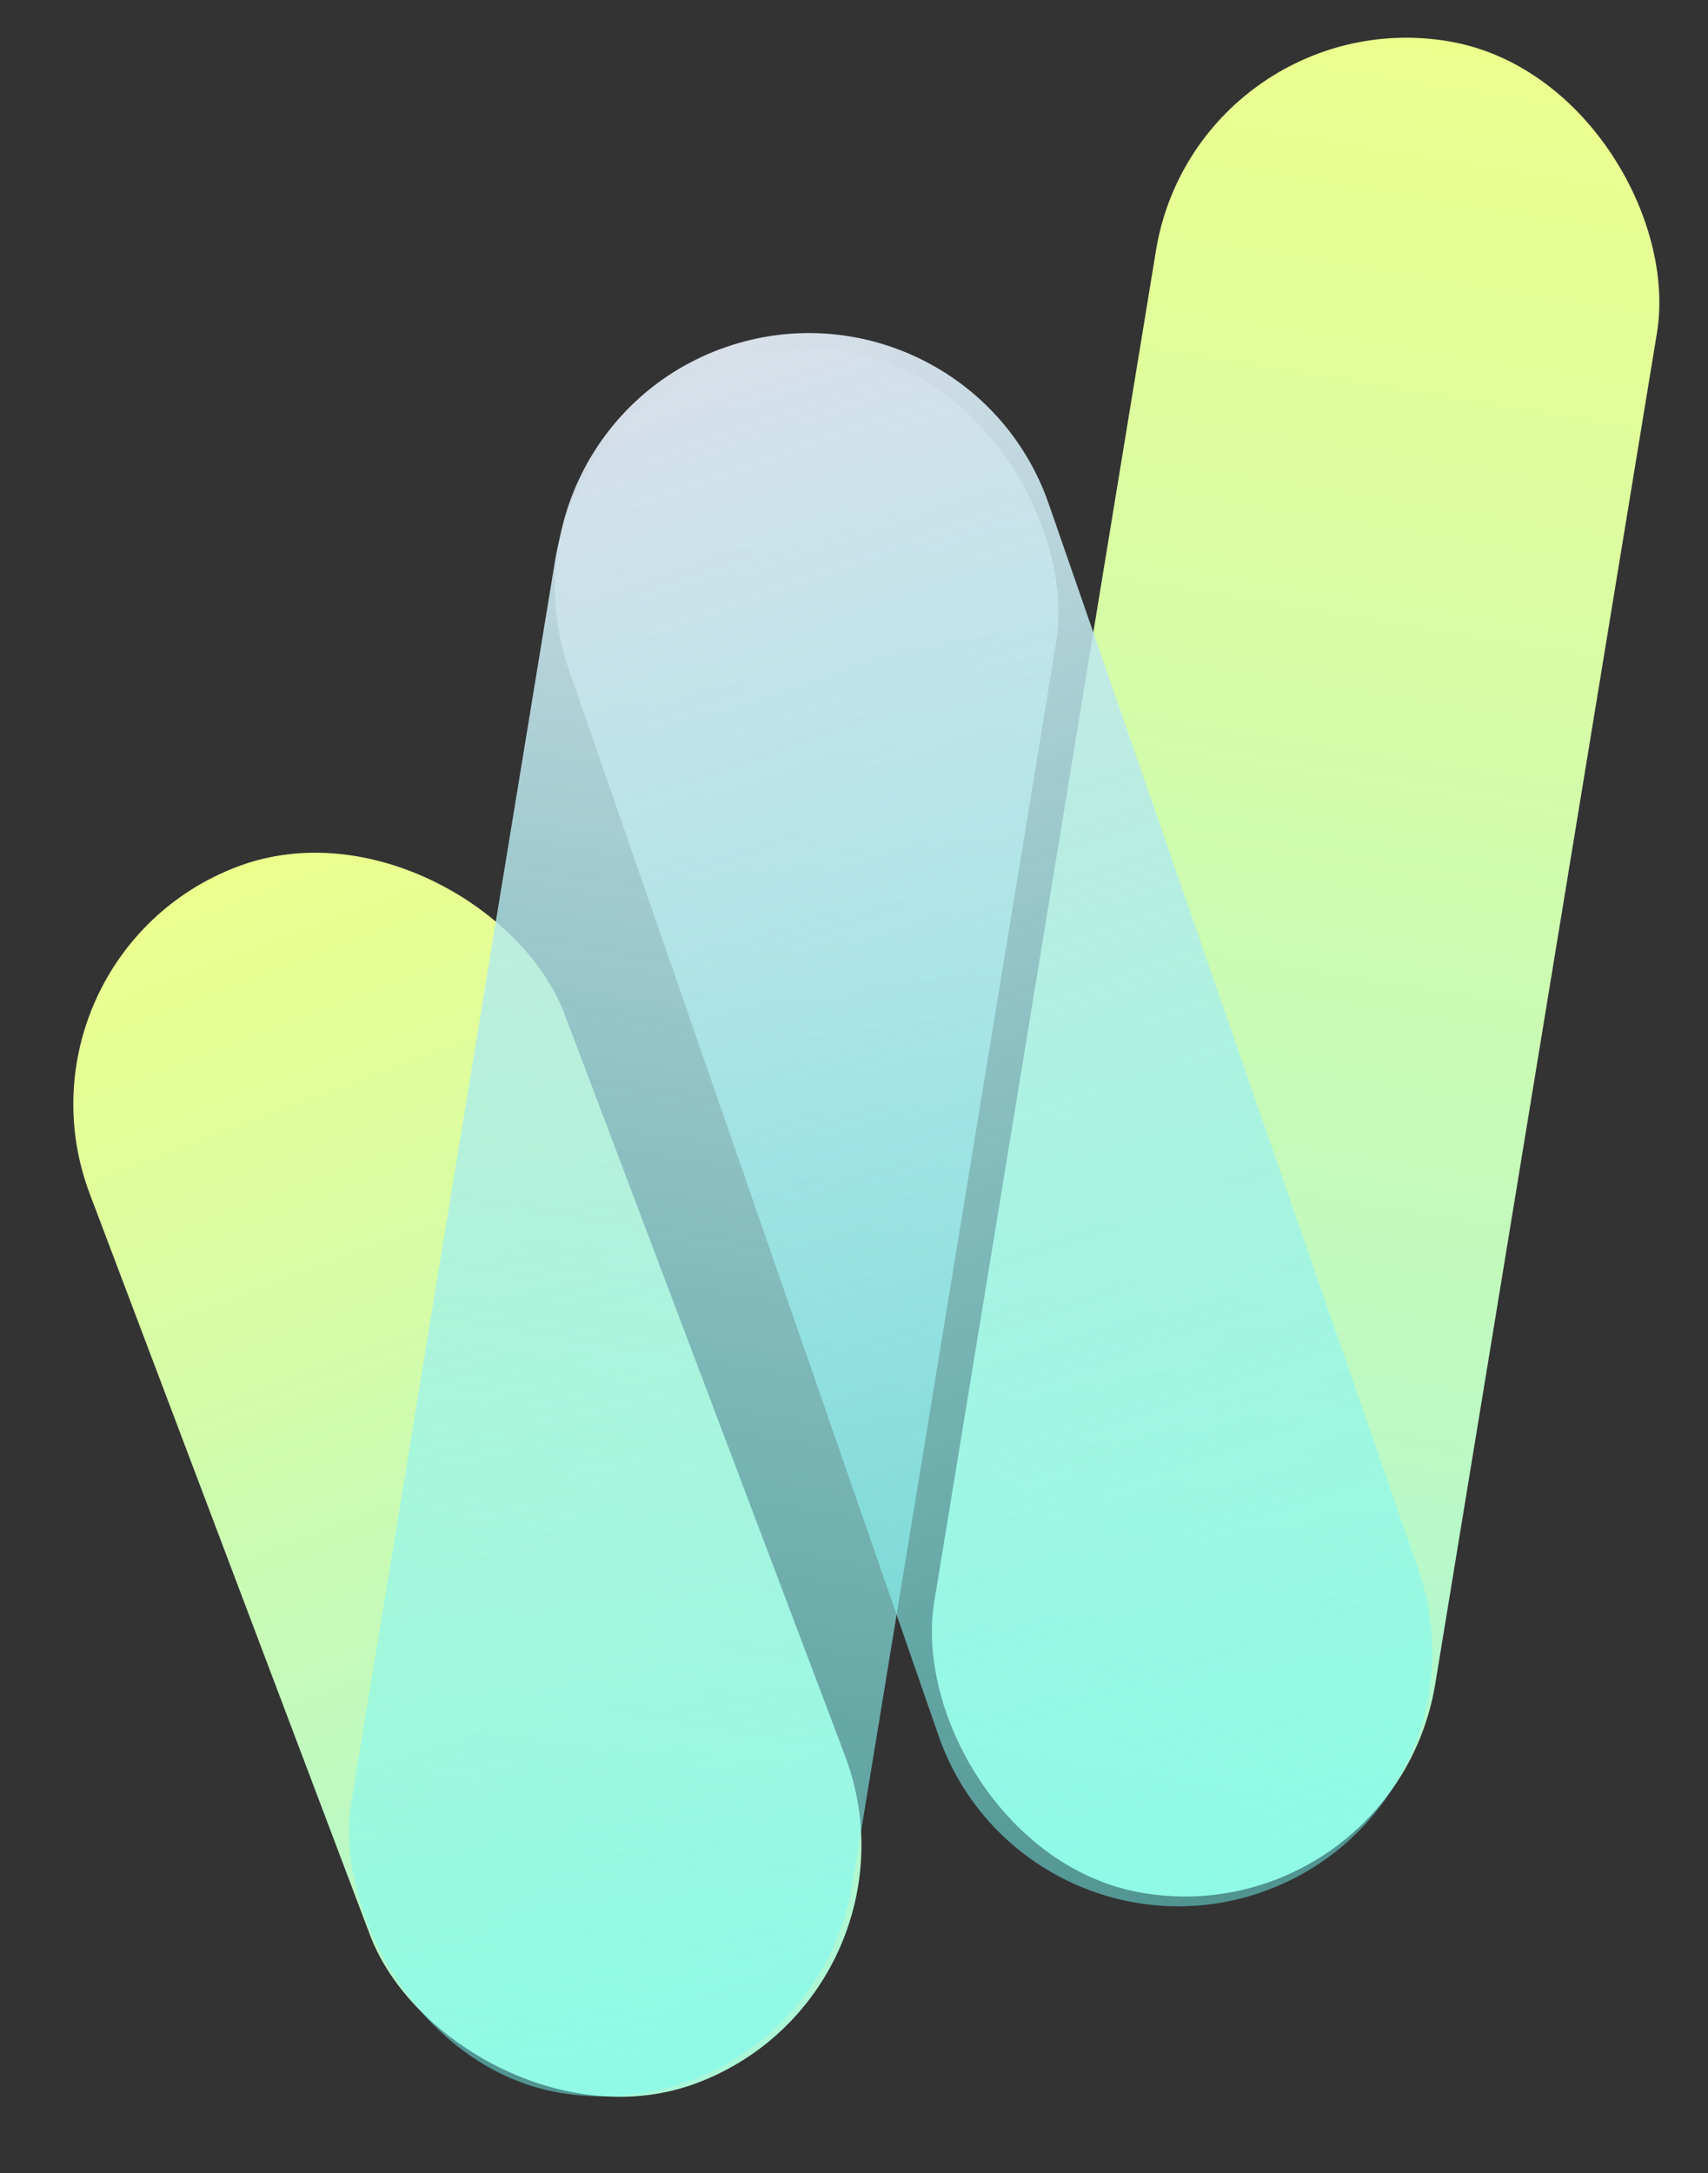
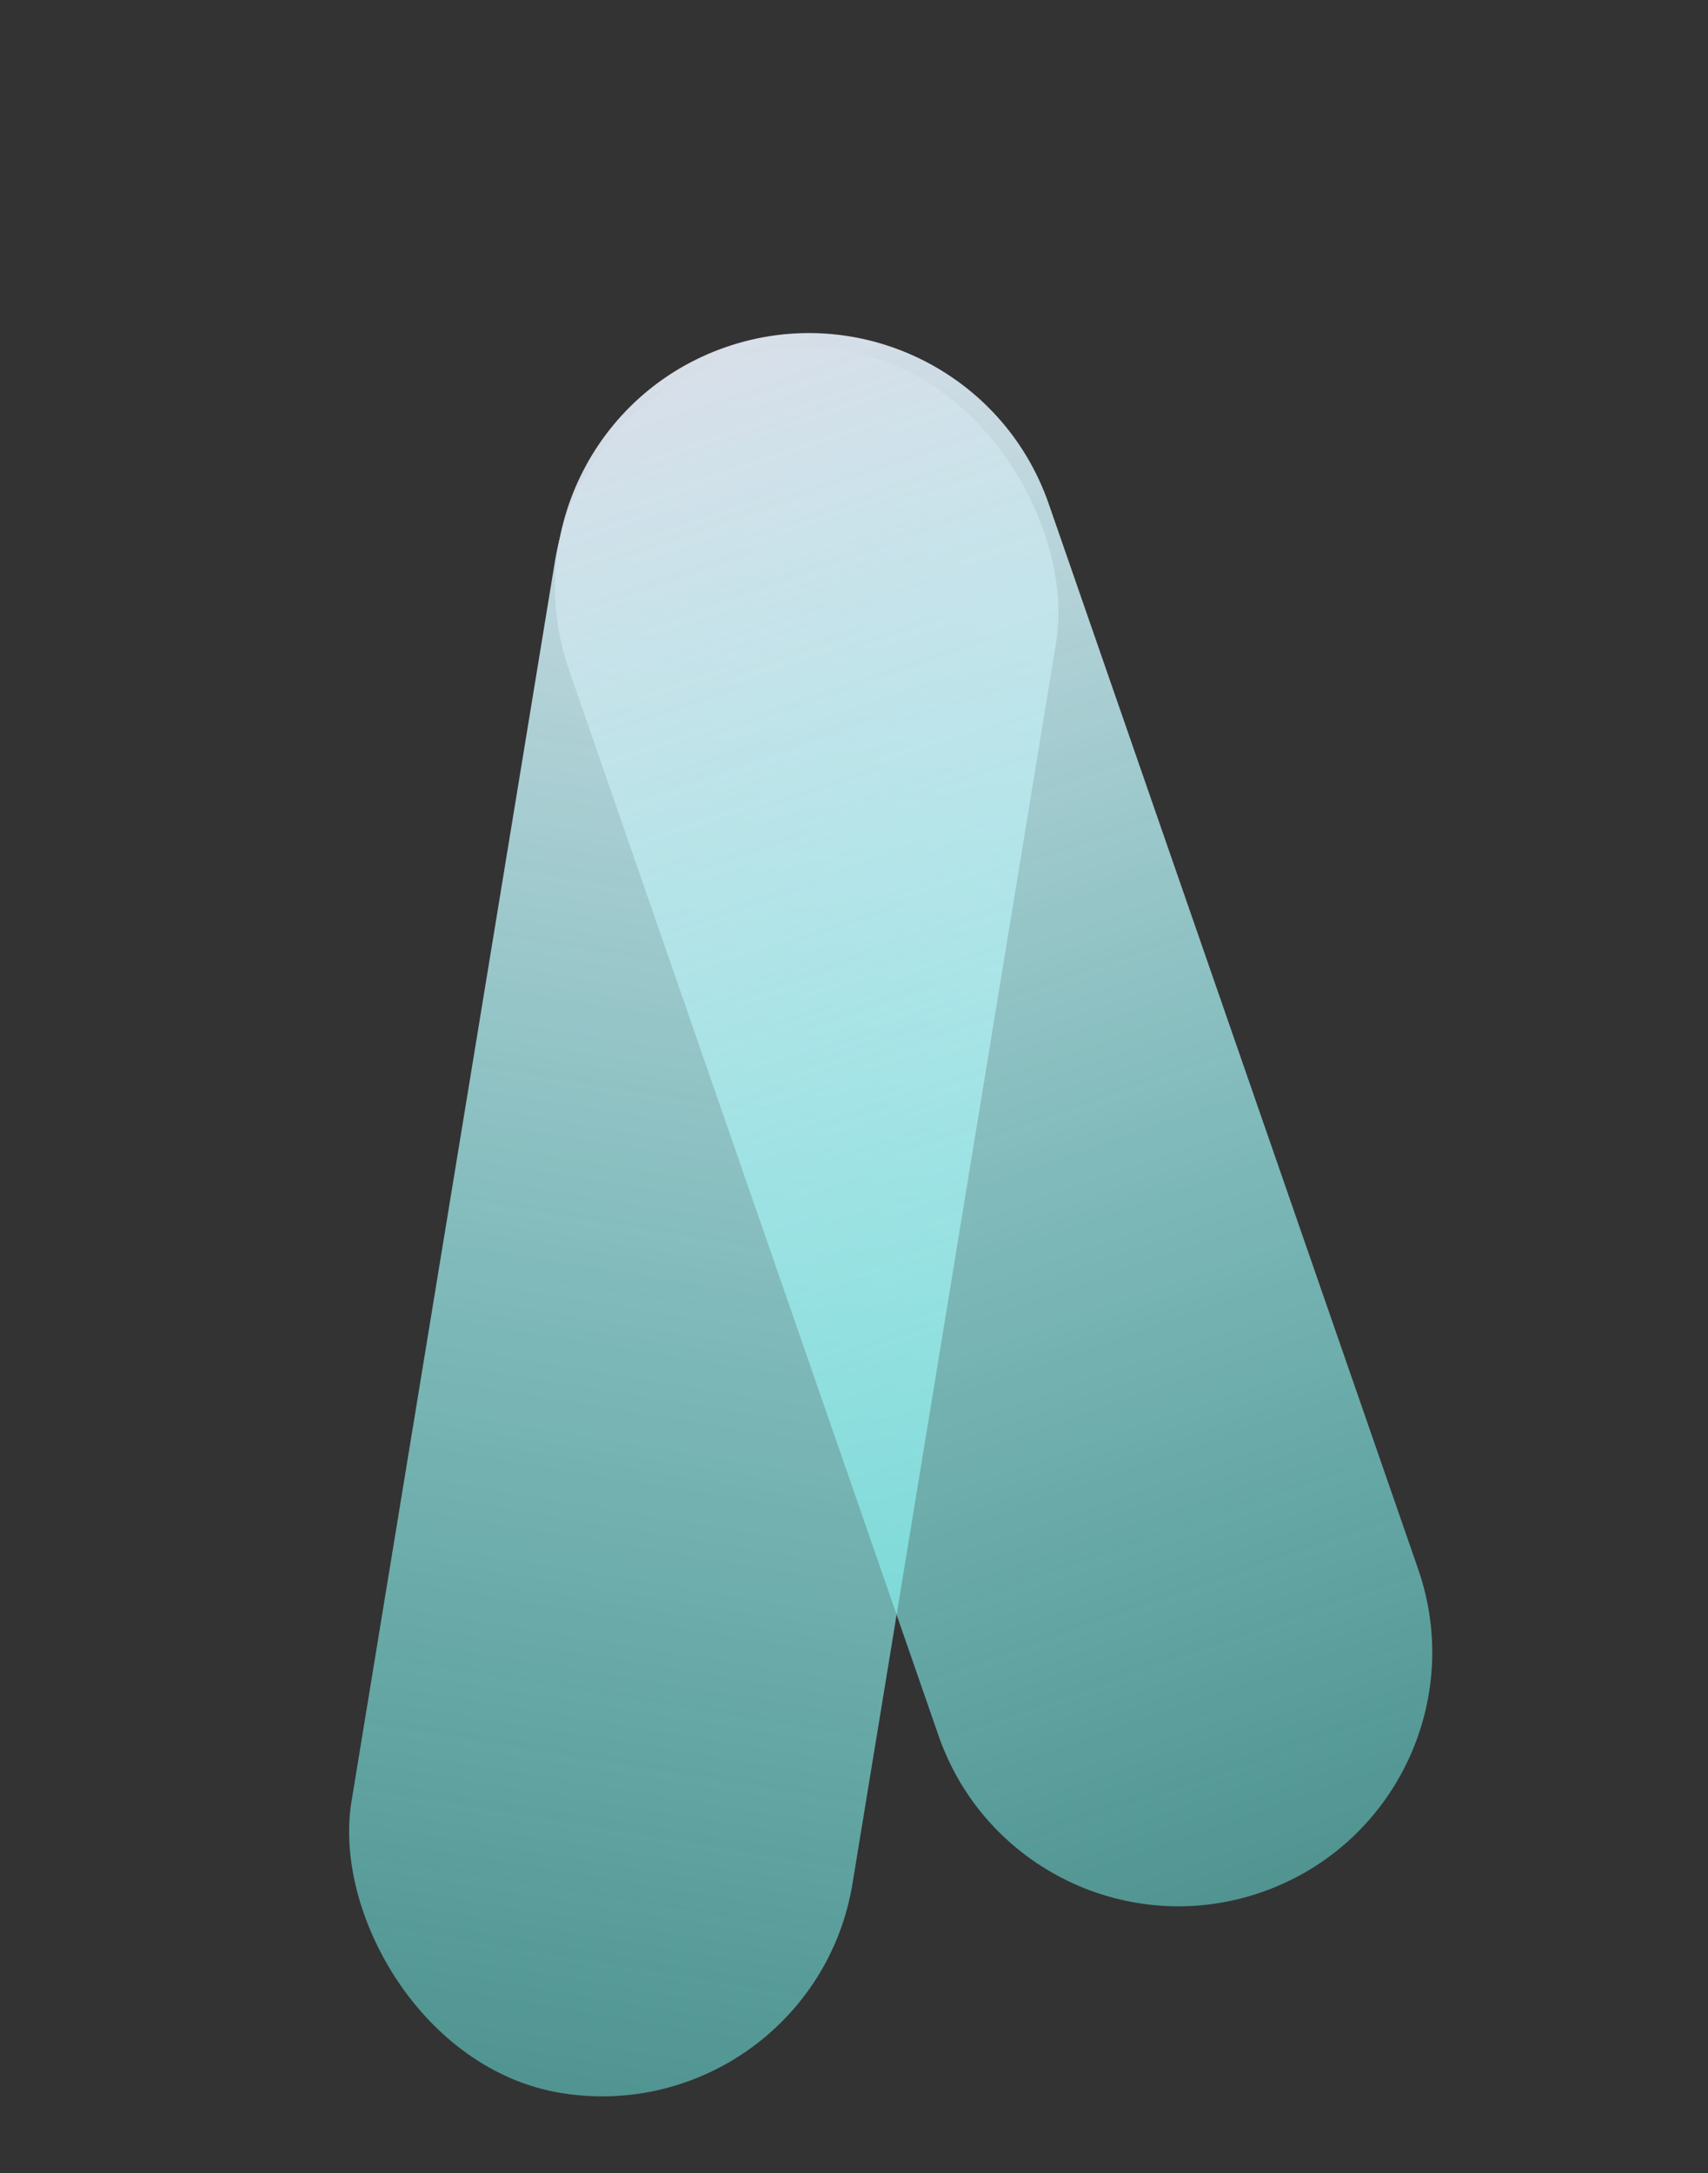
<svg xmlns="http://www.w3.org/2000/svg" width="441" height="561" viewBox="0 0 441 561" fill="none">
  <rect x="0" y="0" width="441" height="561" fill="#333333" stroke="none" />
-   <rect y="246.906" width="131.086" height="335.67" rx="65.543" transform="rotate(-20.716 0 246.906)" fill="url(#paint0_linear_147_2)" />
  <rect x="153.915" y="80.093" width="131.086" height="455.601" rx="65.543" transform="rotate(9.318 153.915 80.093)" fill="url(#paint1_linear_147_2)" />
-   <rect x="309.082" width="131.086" height="484.483" rx="65.543" transform="rotate(9.32 309.082 0)" fill="url(#paint2_linear_147_2)" />
  <path d="M146.928 173.018C135.065 138.819 153.173 101.478 187.372 89.615V89.615C221.572 77.753 258.913 95.86 270.775 130.06L366.167 405.069C378.029 439.269 359.922 476.609 325.722 488.472V488.472C291.523 500.335 254.182 482.227 242.319 448.027L146.928 173.018Z" fill="url(#paint3_linear_147_2)" />
  <defs>
    <linearGradient id="paint0_linear_147_2" x1="65.543" y1="246.906" x2="65.543" y2="582.576" gradientUnits="userSpaceOnUse">
      <stop stop-color="#EDFF8D" />
      <stop offset="1" stop-color="#AAF7D8" />
    </linearGradient>
    <linearGradient id="paint1_linear_147_2" x1="219.458" y1="80.093" x2="219.458" y2="535.693" gradientUnits="userSpaceOnUse">
      <stop stop-color="#D8DFE9" />
      <stop offset="1" stop-color="#71FDF6" stop-opacity="0.48" />
    </linearGradient>
    <linearGradient id="paint2_linear_147_2" x1="374.625" y1="0" x2="374.625" y2="484.483" gradientUnits="userSpaceOnUse">
      <stop stop-color="#EDFF8D" />
      <stop offset="1" stop-color="#AAF7D8" />
    </linearGradient>
    <linearGradient id="paint3_linear_147_2" x1="187.372" y1="89.615" x2="325.722" y2="488.472" gradientUnits="userSpaceOnUse">
      <stop stop-color="#D8DFE9" />
      <stop offset="1" stop-color="#71FDF6" stop-opacity="0.48" />
    </linearGradient>
  </defs>
</svg>